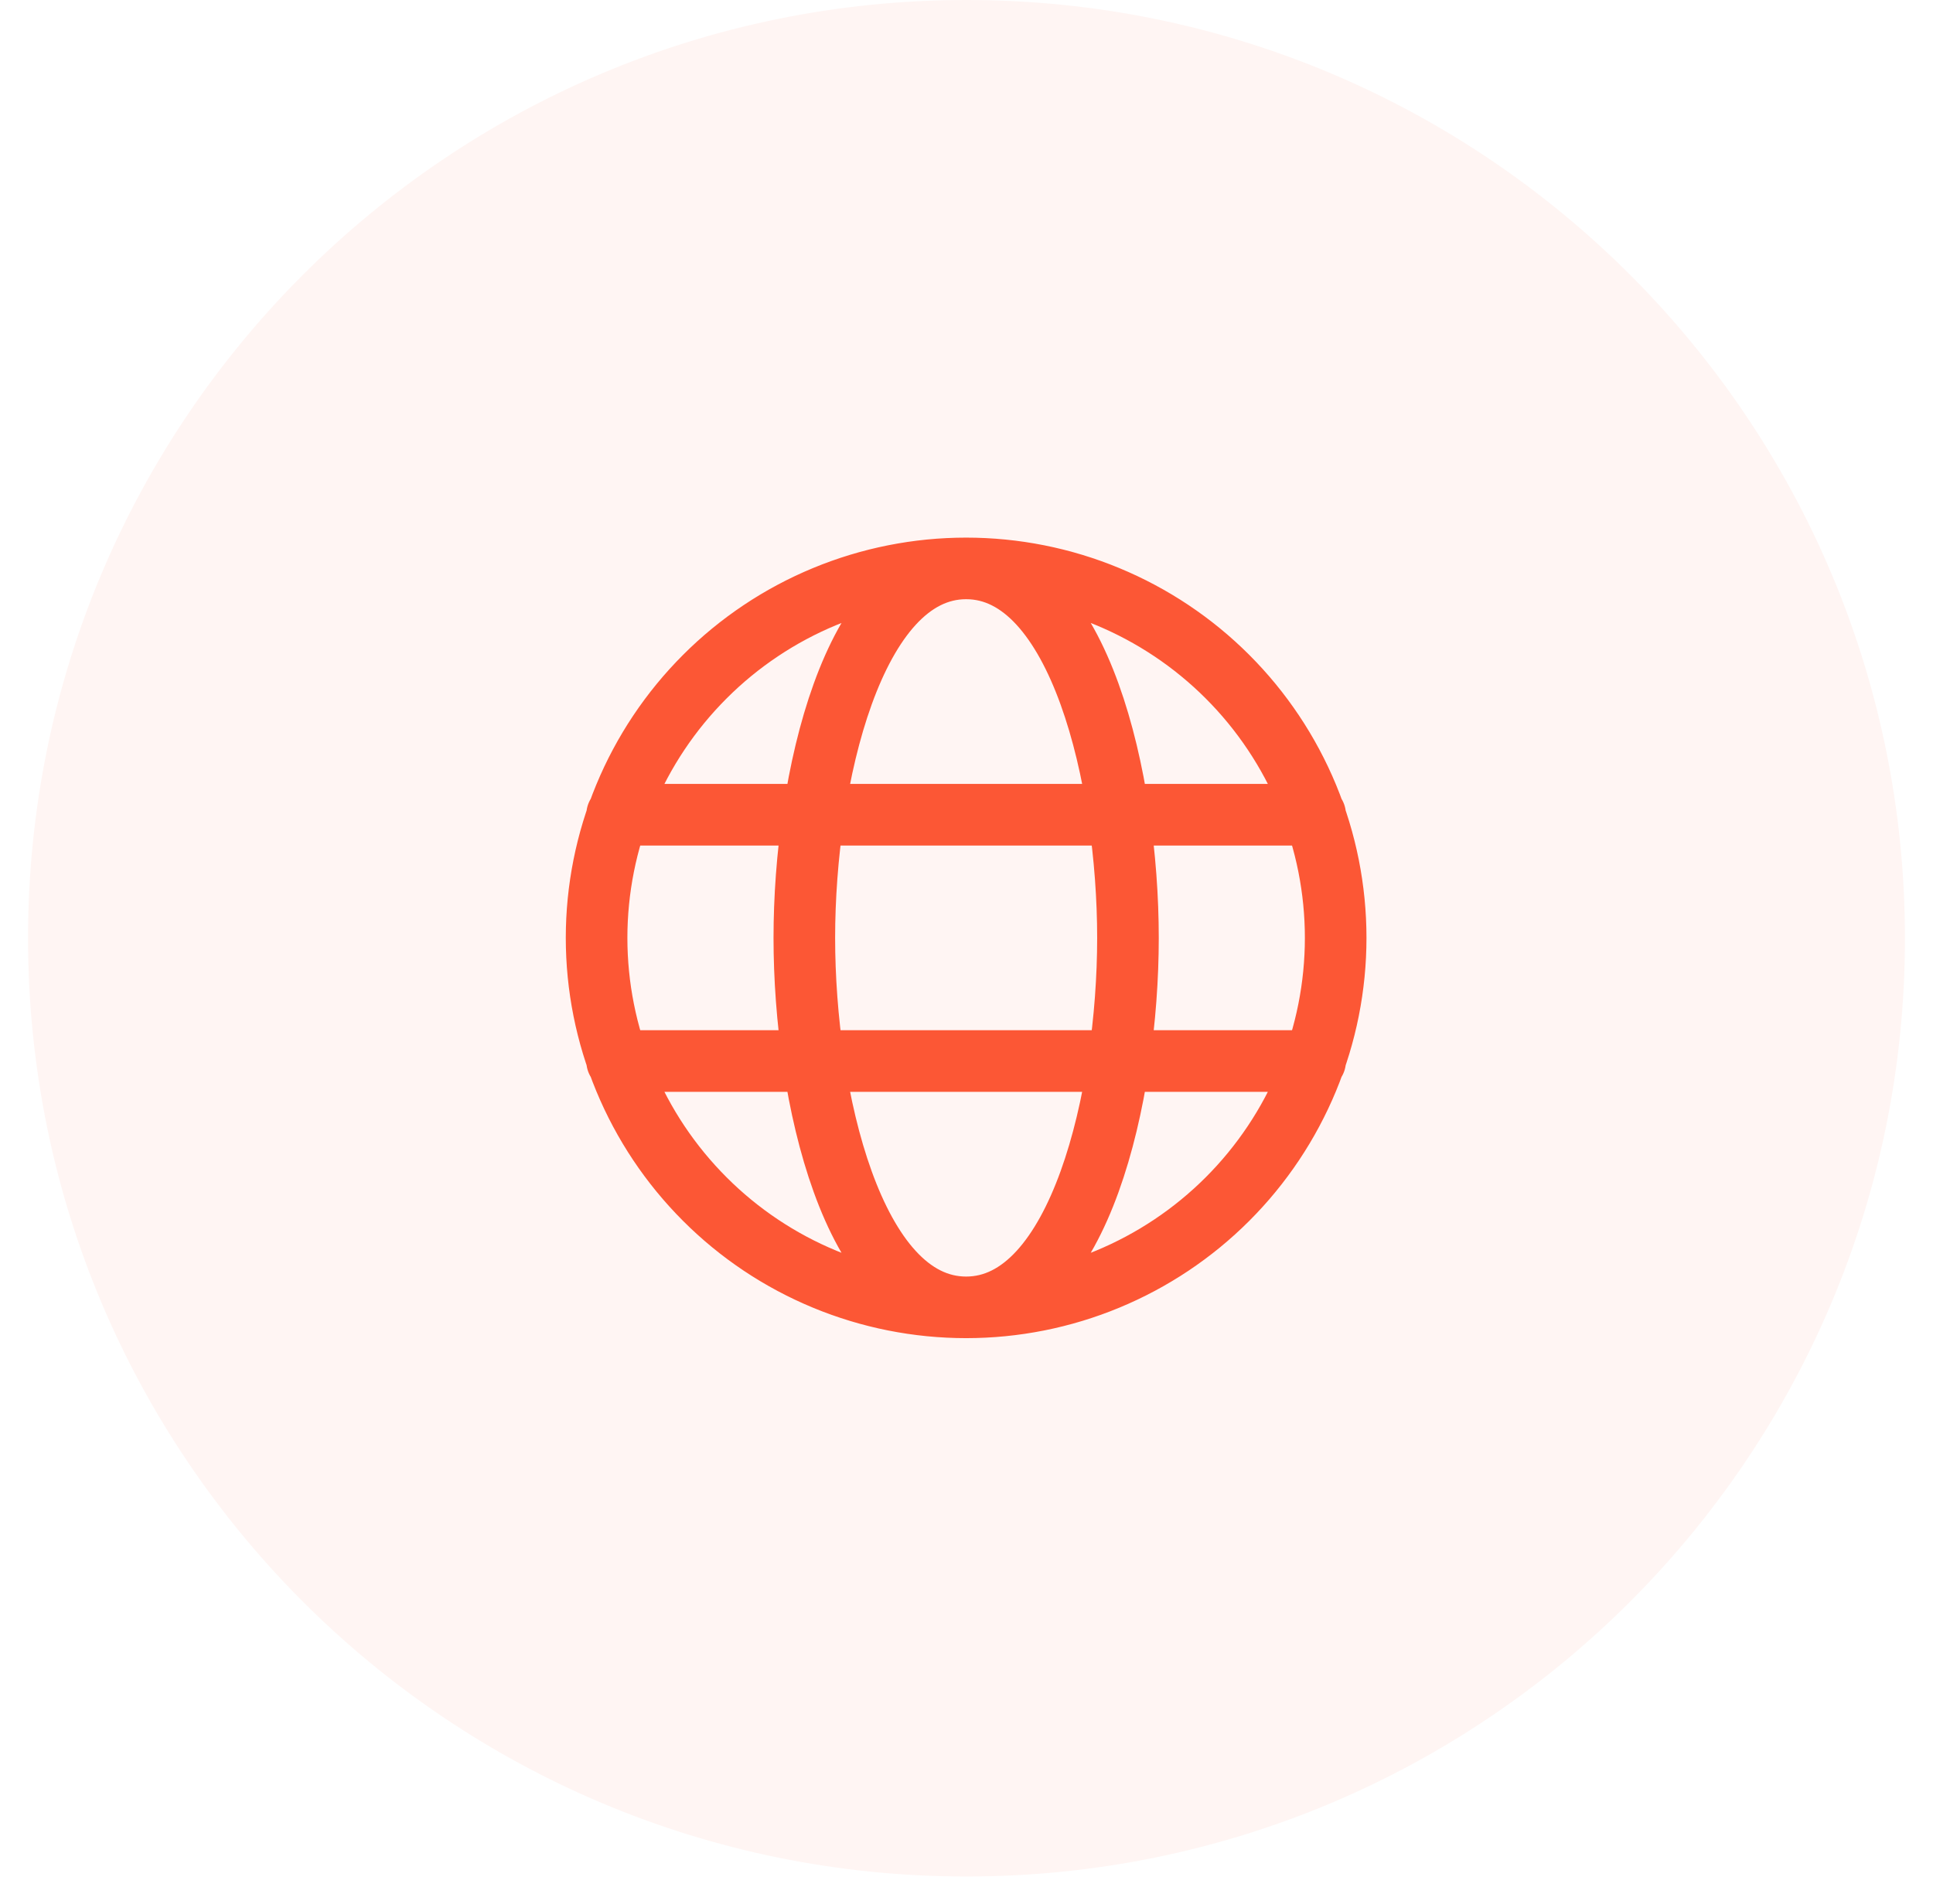
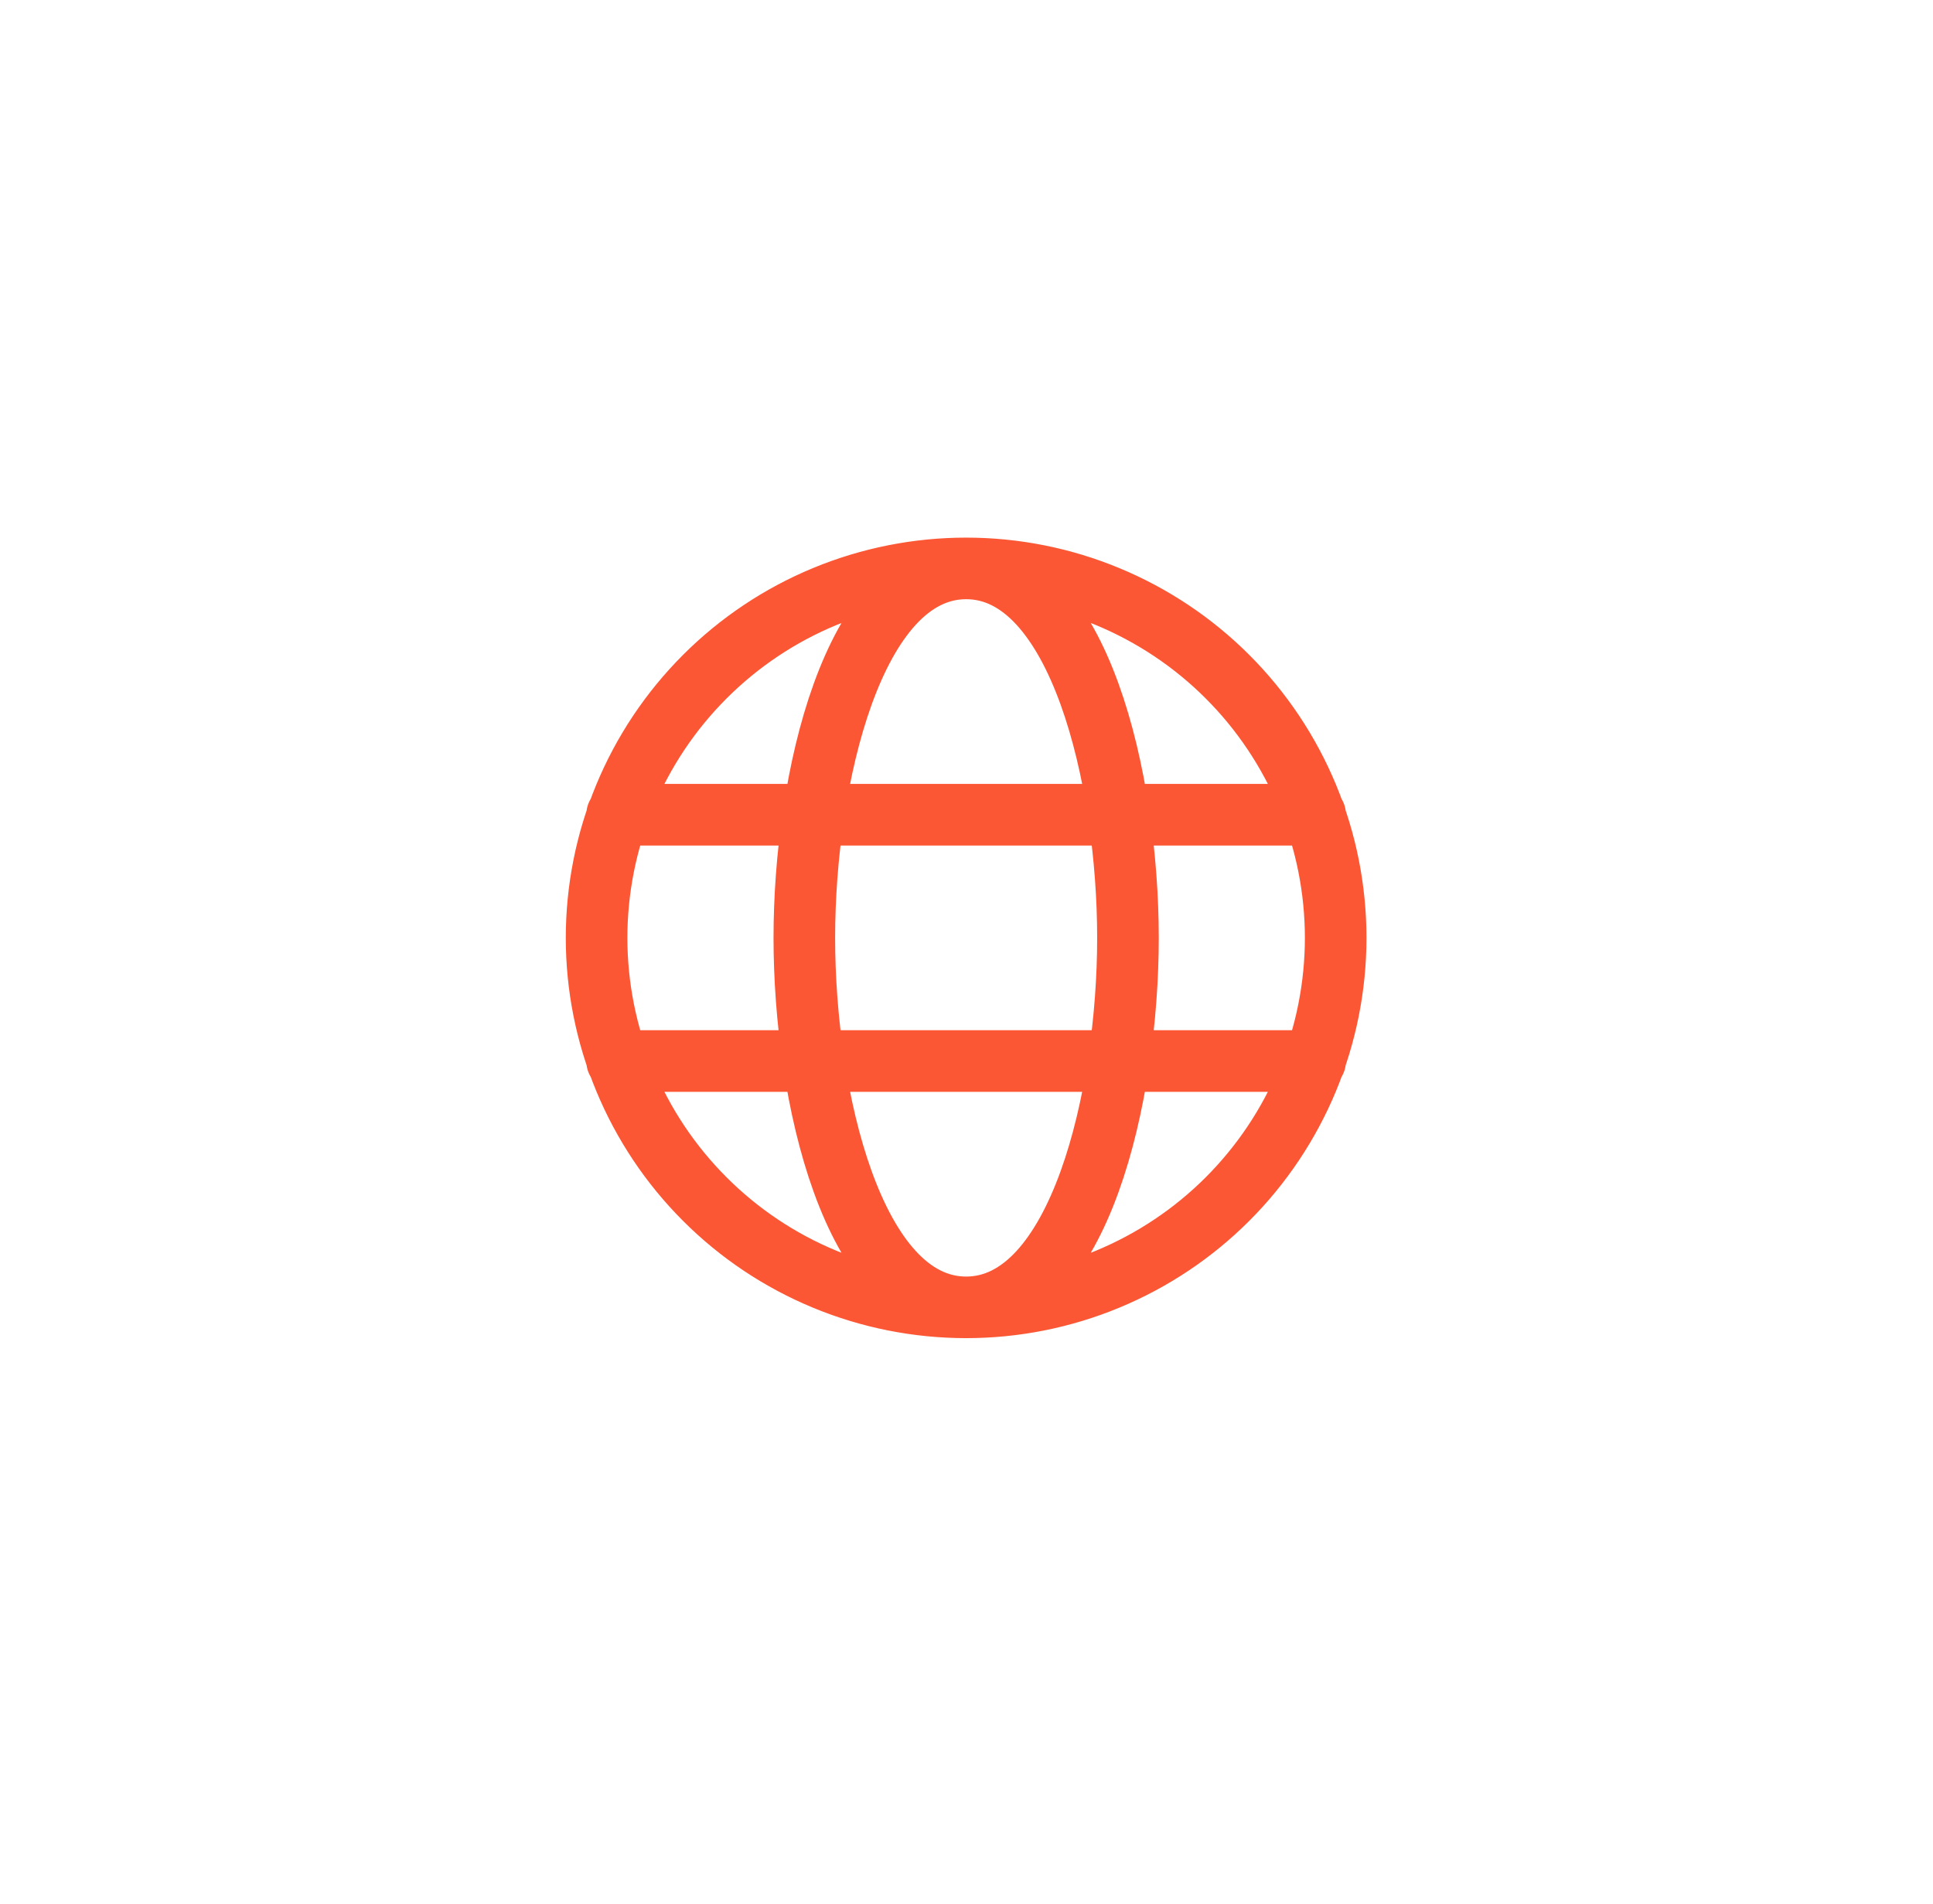
<svg xmlns="http://www.w3.org/2000/svg" width="68" height="67" viewBox="0 0 68 67" fill="none">
-   <path opacity="0.4" d="M67.013 33.013C67.013 51.245 52.233 66.026 34 66.026C15.768 66.026 0.987 51.245 0.987 33.013C0.987 14.78 15.768 0 34 0C52.233 0 67.013 14.78 67.013 33.013Z" fill="#FC5735" fill-opacity="0.15" />
  <path d="M33.987 46C35.694 46 37.385 45.664 38.962 45.01C40.539 44.357 41.972 43.4 43.18 42.192C44.387 40.985 45.344 39.552 45.998 37.975C46.651 36.398 46.987 34.707 46.987 33C46.987 31.293 46.651 29.602 45.998 28.025C45.344 26.448 44.387 25.015 43.18 23.808C41.972 22.6 40.539 21.643 38.962 20.99C37.385 20.336 35.694 20 33.987 20M33.987 46C32.28 46 30.59 45.664 29.012 45.01C27.435 44.357 26.002 43.4 24.795 42.192C23.588 40.985 22.63 39.552 21.977 37.975C21.324 36.398 20.987 34.707 20.987 33C20.987 31.293 21.324 29.602 21.977 28.025C22.63 26.448 23.588 25.015 24.795 23.808C26.002 22.6 27.435 21.643 29.012 20.99C30.59 20.336 32.28 20 33.987 20M33.987 46C37.975 46 39.68 38.542 39.68 33C39.68 27.458 37.975 20 33.987 20M33.987 46C29.999 46 28.295 38.542 28.295 33C28.295 27.458 29.999 20 33.987 20M21.709 28.667H46.265M21.709 37.333H46.265" stroke="#FC5735" stroke-width="2.167" stroke-linecap="round" stroke-linejoin="round" />
</svg>